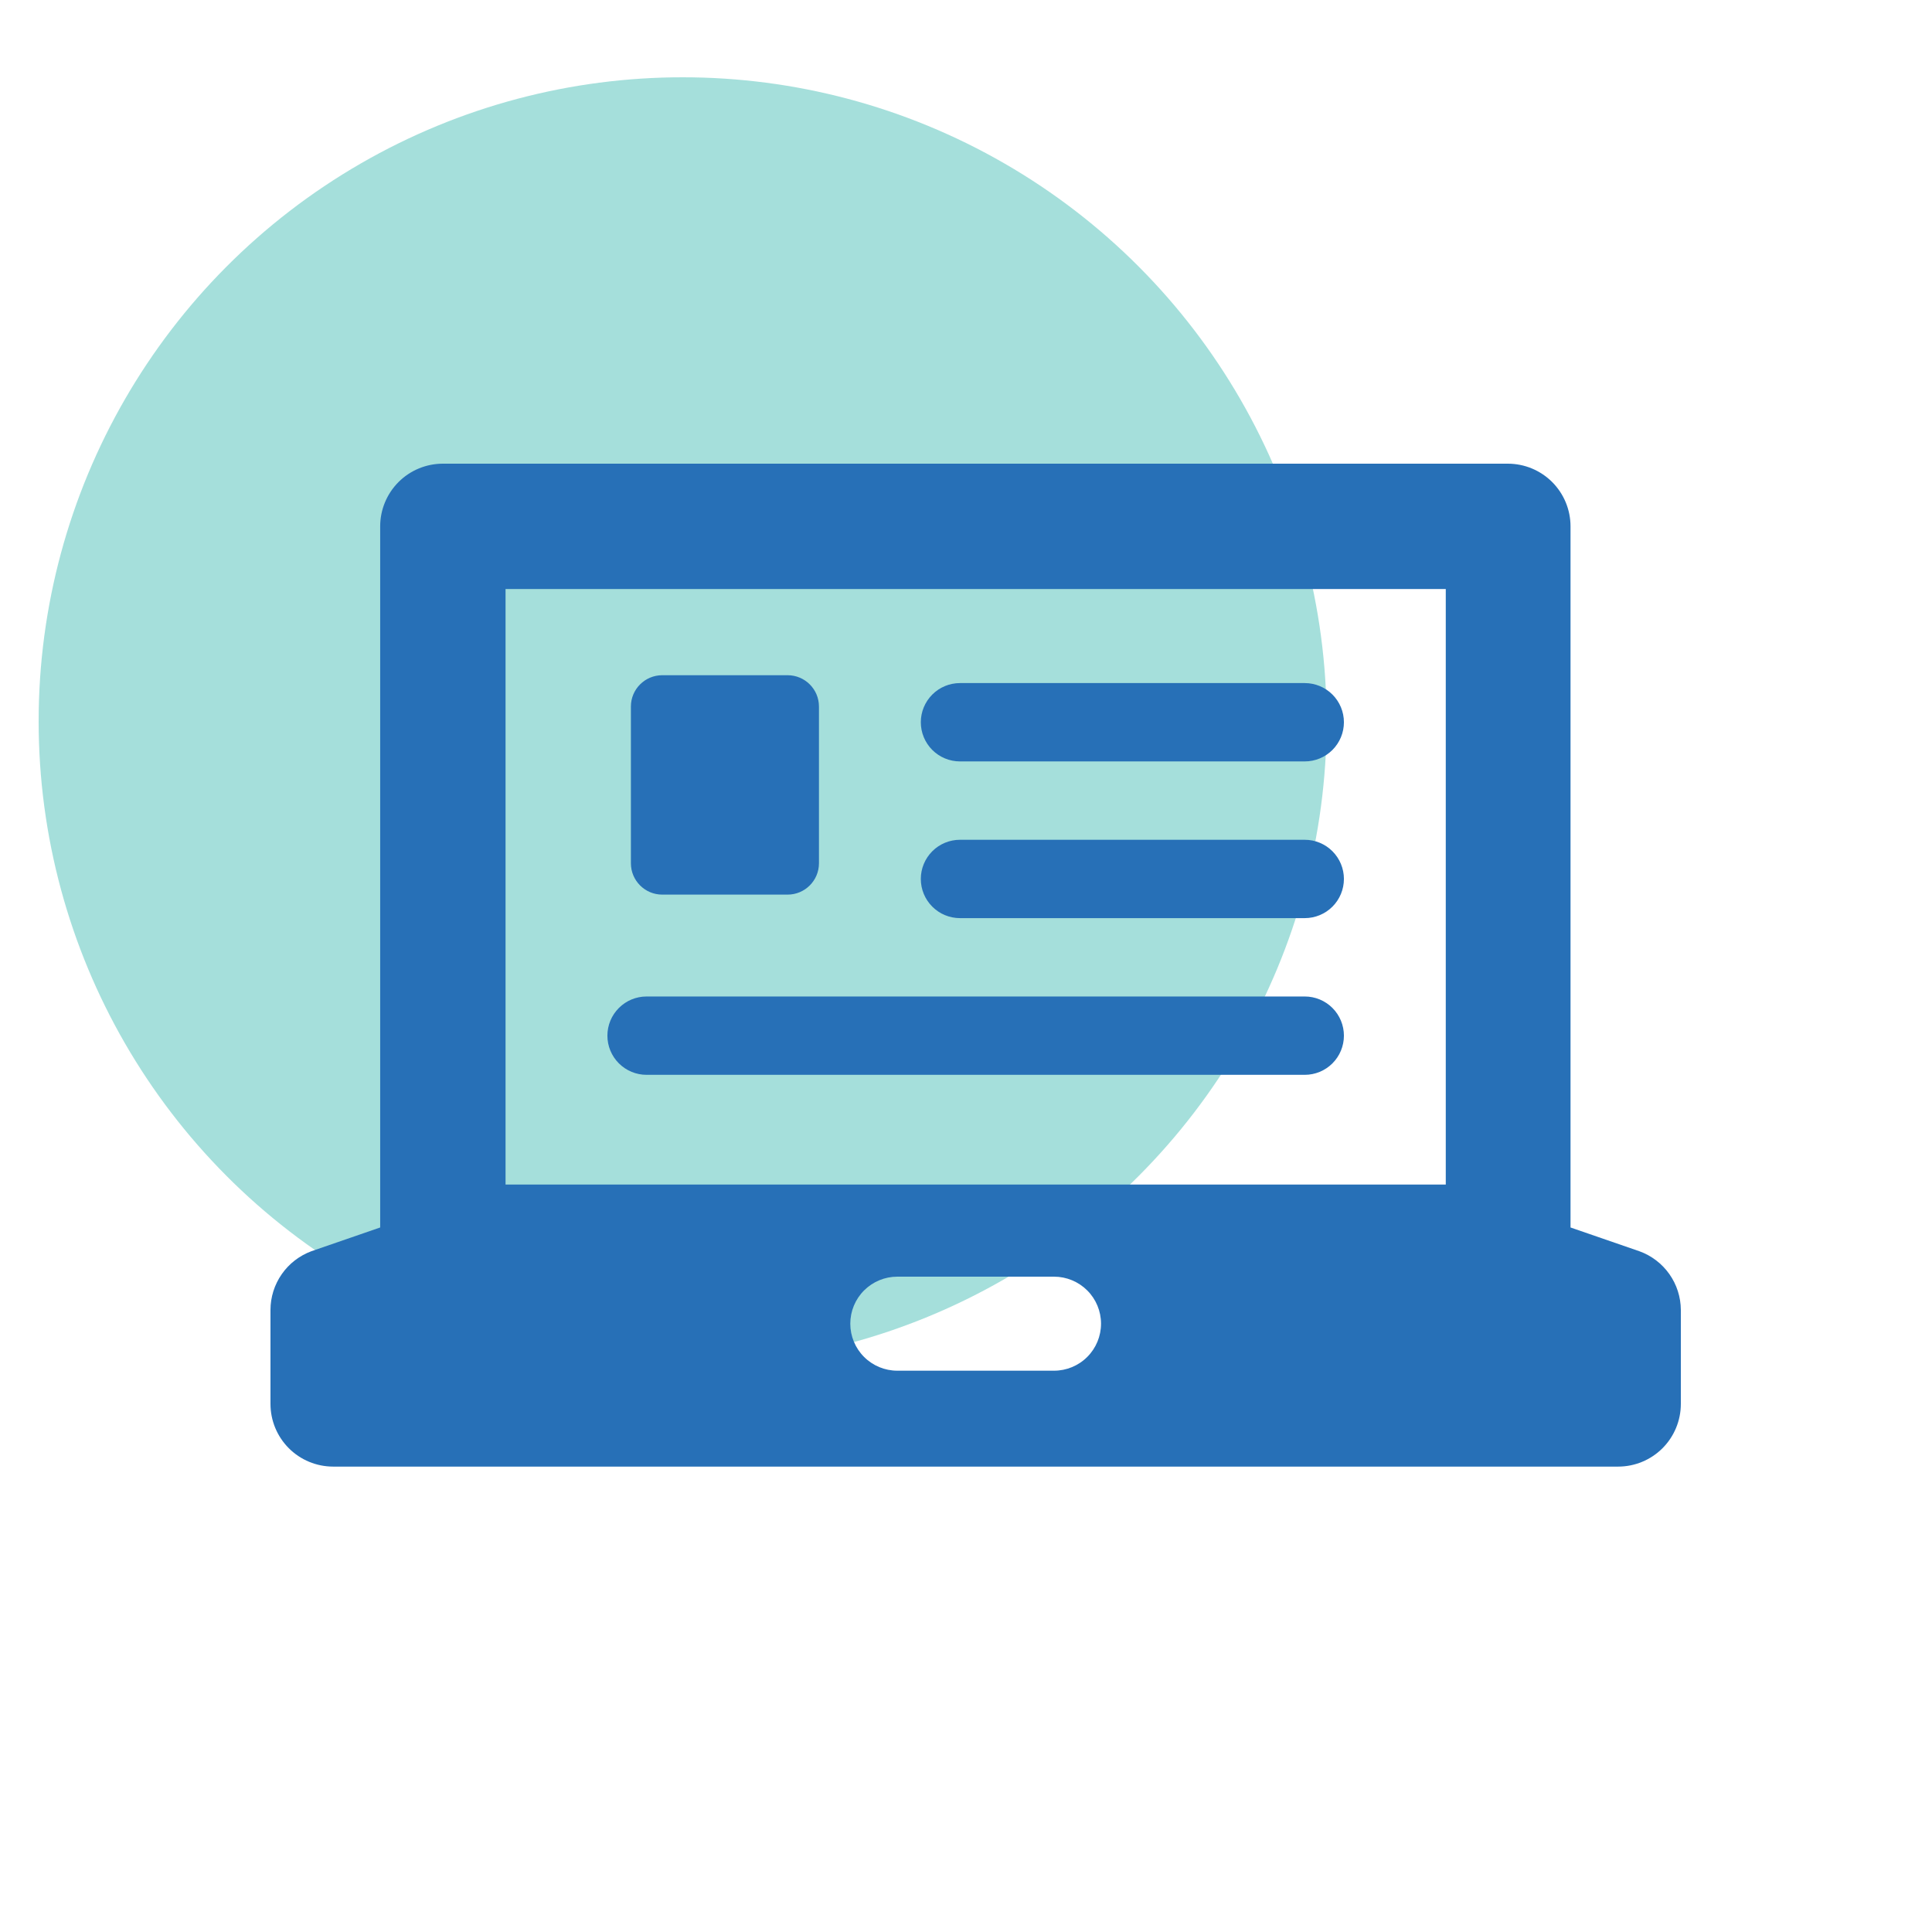
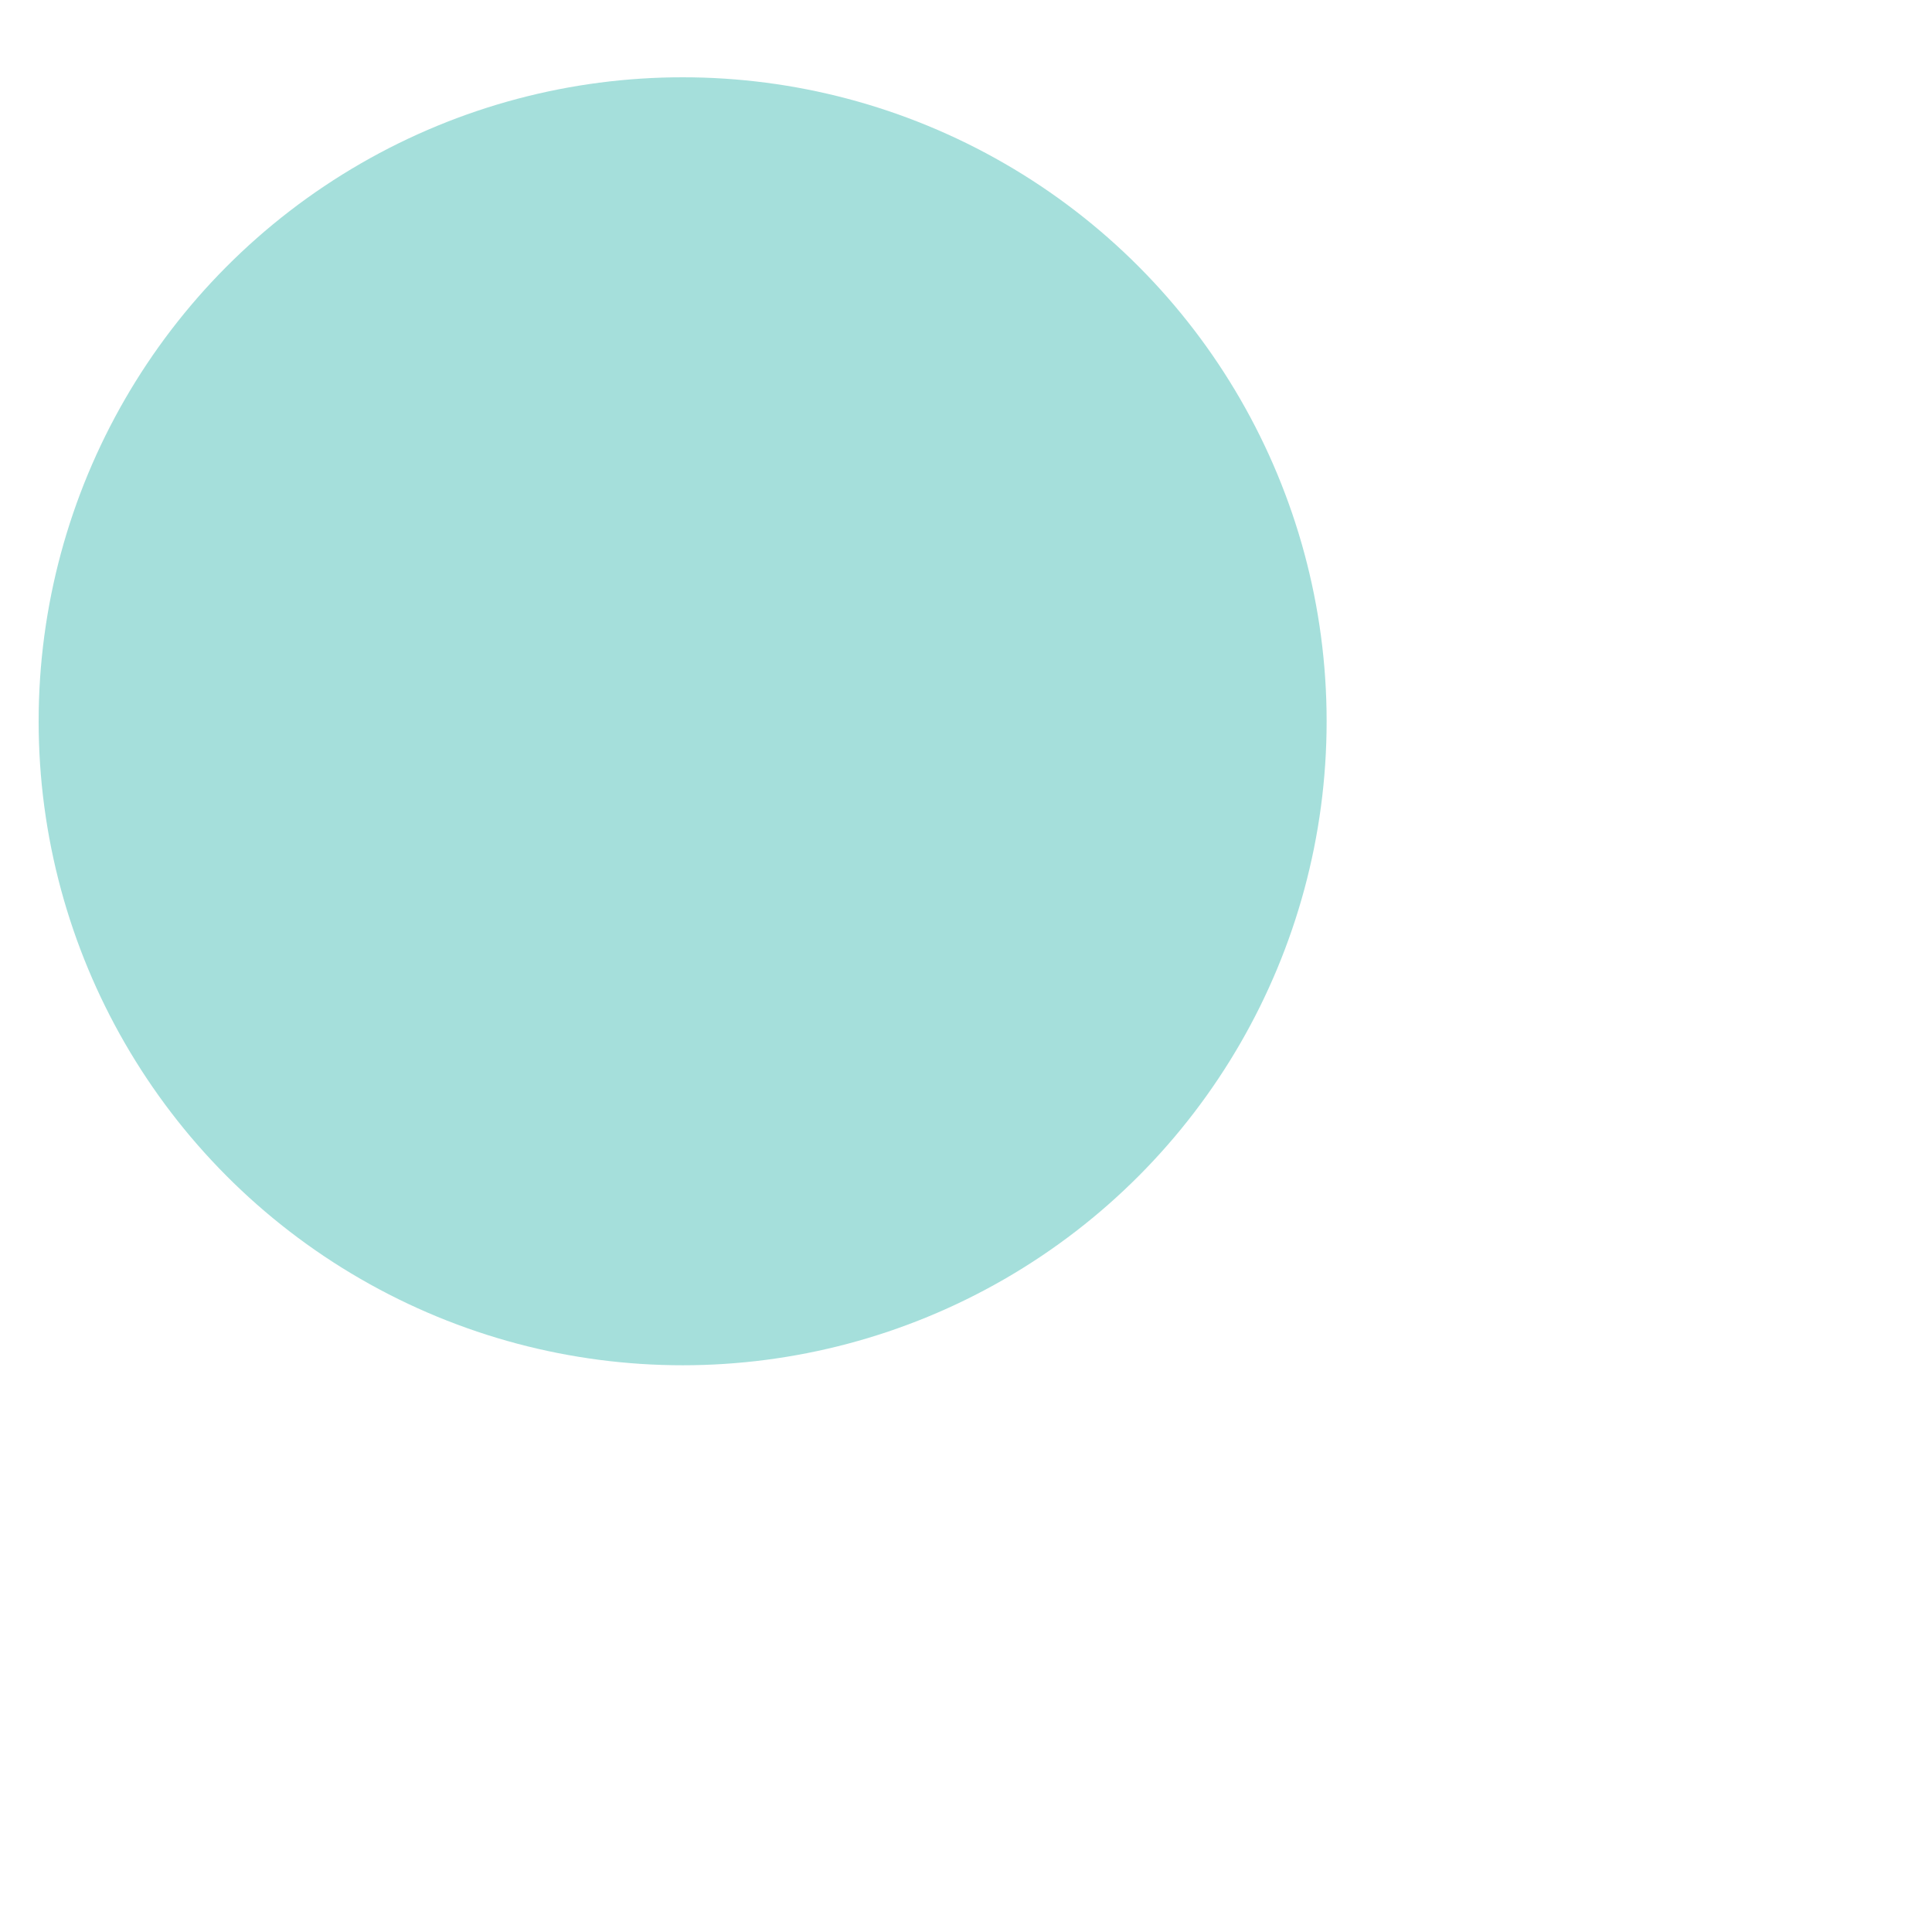
<svg xmlns="http://www.w3.org/2000/svg" width="100" height="100" viewBox="0 0 100 100" fill="none">
  <circle opacity="0.5" cx="35.333" cy="37.333" r="33.333" fill="#4DC0B9" />
  <g clip-path="url(#clip0_1839:5247)">
-     <path d="M49.689 39.411H67.533C68.071 39.411 68.587 39.197 68.967 38.817C69.347 38.437 69.561 37.921 69.561 37.383C69.561 36.846 69.347 36.33 68.967 35.95C68.587 35.569 68.071 35.356 67.533 35.356H49.689C49.151 35.356 48.635 35.569 48.255 35.95C47.875 36.33 47.661 36.846 47.661 37.383C47.661 37.921 47.875 38.437 48.255 38.817C48.635 39.197 49.151 39.411 49.689 39.411ZM33.467 55.633H67.533C68.071 55.633 68.587 55.42 68.967 55.039C69.347 54.659 69.561 54.143 69.561 53.606C69.561 53.068 69.347 52.552 68.967 52.172C68.587 51.791 68.071 51.578 67.533 51.578H33.467C32.929 51.578 32.413 51.791 32.033 52.172C31.652 52.552 31.439 53.068 31.439 53.606C31.439 54.143 31.652 54.659 32.033 55.039C32.413 55.42 32.929 55.633 33.467 55.633V55.633ZM84.859 64.766L81.29 63.534V27.244C81.29 26.384 80.948 25.559 80.34 24.95C79.731 24.342 78.906 24 78.045 24H22.922C22.062 24 21.236 24.342 20.628 24.95C20.02 25.559 19.678 26.384 19.678 27.244V63.534L16.109 64.766C15.491 64.998 14.957 65.412 14.581 65.954C14.204 66.496 14.001 67.14 14 67.8V72.667C14 73.527 14.342 74.352 14.95 74.961C15.559 75.569 16.384 75.911 17.244 75.911H83.756C84.616 75.911 85.441 75.569 86.05 74.961C86.658 74.352 87 73.527 87 72.667V67.8C86.996 67.136 86.789 66.489 86.406 65.947C86.023 65.404 85.483 64.992 84.859 64.766V64.766ZM54.556 70.947H46.444C45.799 70.947 45.18 70.691 44.724 70.234C44.267 69.778 44.011 69.159 44.011 68.514C44.011 67.868 44.267 67.249 44.724 66.793C45.18 66.337 45.799 66.08 46.444 66.08H54.556C55.201 66.08 55.82 66.337 56.276 66.793C56.733 67.249 56.989 67.868 56.989 68.514C56.989 69.159 56.733 69.778 56.276 70.234C55.82 70.691 55.201 70.947 54.556 70.947V70.947ZM74.833 61.311H26.167V30.489H74.833V61.311ZM49.689 47.522H67.533C68.071 47.522 68.587 47.309 68.967 46.928C69.347 46.548 69.561 46.032 69.561 45.494C69.561 44.957 69.347 44.441 68.967 44.061C68.587 43.68 68.071 43.467 67.533 43.467H49.689C49.151 43.467 48.635 43.68 48.255 44.061C47.875 44.441 47.661 44.957 47.661 45.494C47.661 46.032 47.875 46.548 48.255 46.928C48.635 47.309 49.151 47.522 49.689 47.522V47.522Z" fill="#2770B7" />
-     <path d="M40.766 34.949H34.278C33.382 34.949 32.655 35.675 32.655 36.571V44.683C32.655 45.578 33.382 46.305 34.278 46.305H40.766C41.662 46.305 42.389 45.578 42.389 44.683V36.571C42.389 35.675 41.662 34.949 40.766 34.949Z" fill="#2770B7" />
-   </g>
+     </g>
  <defs>
    <clipPath id="clip0_1839:5247">
-       <rect width="73" height="51.911" fill="white" transform="translate(14 24)" />
-     </clipPath>
+       </clipPath>
  </defs>
</svg>